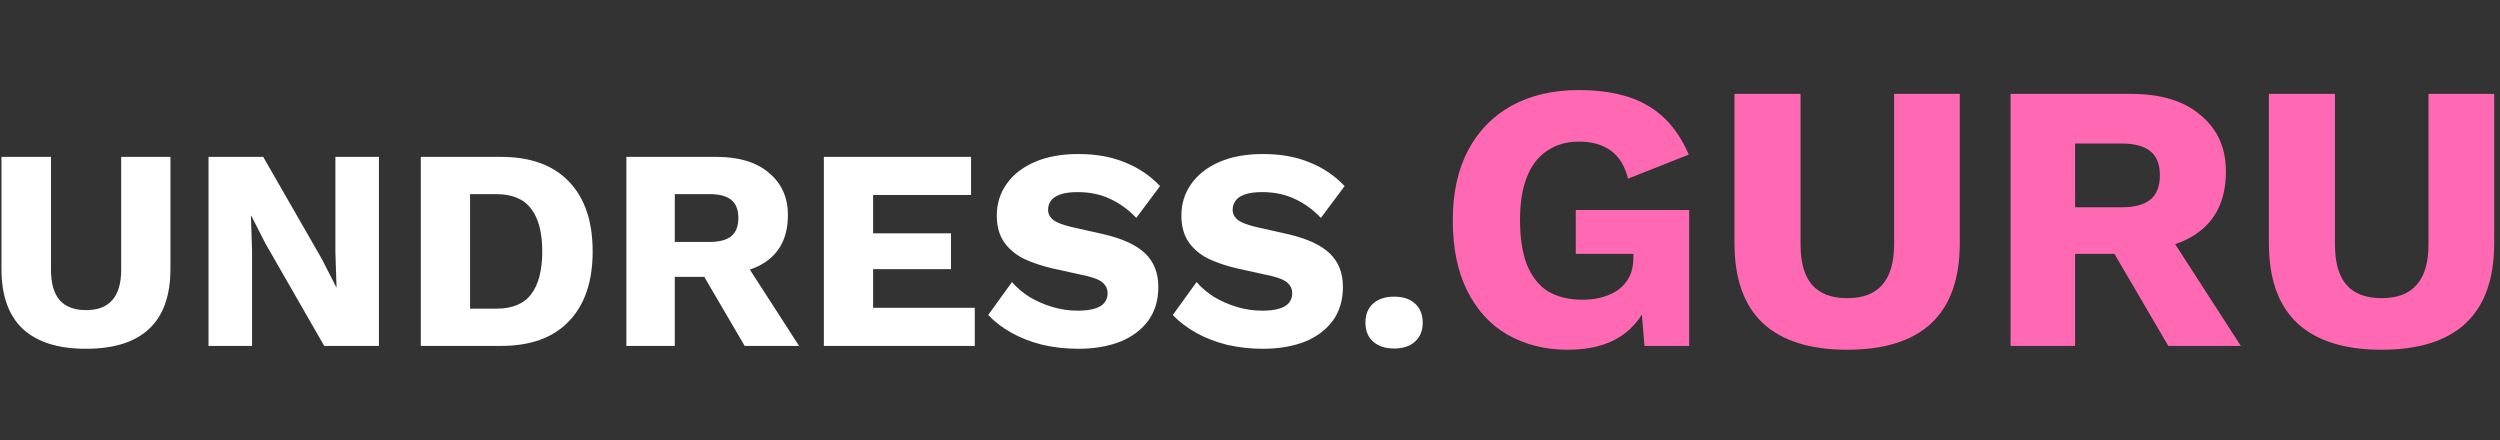
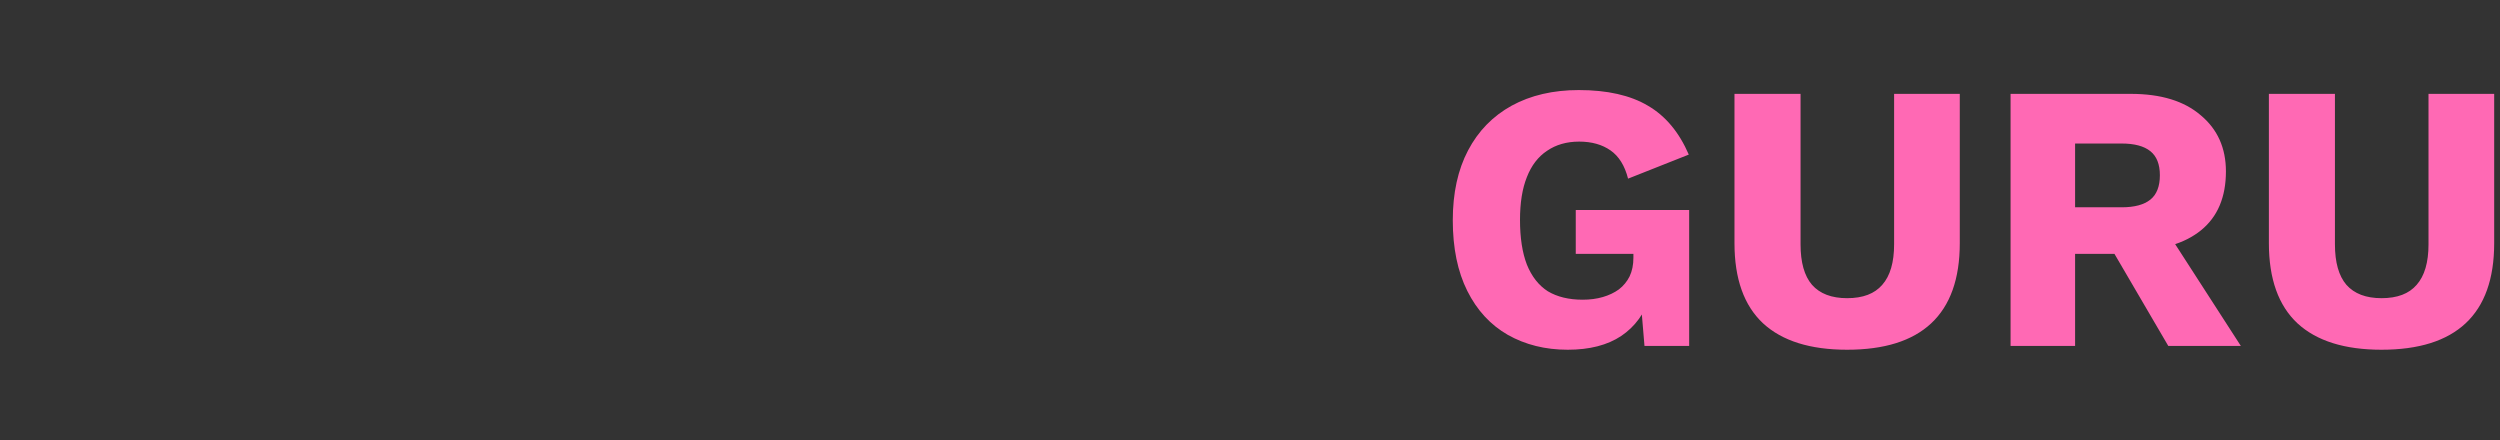
<svg xmlns="http://www.w3.org/2000/svg" width="159" height="28" viewBox="0 0 159 28" fill="none">
  <rect x="0" y="0" width="159" height="28" fill="#333333" stroke="none" />
-   <path d="M10.84 9.978V17.1C10.84 18.8 10.385 20.075 9.474 20.925C8.575 21.763 7.239 22.182 5.466 22.182C3.706 22.182 2.37 21.763 1.459 20.925C0.548 20.075 0.093 18.8 0.093 17.1V9.978H3.244V17.155C3.244 18.017 3.426 18.66 3.791 19.085C4.167 19.511 4.726 19.723 5.466 19.723C6.219 19.723 6.778 19.511 7.142 19.085C7.519 18.66 7.707 18.017 7.707 17.155V9.978H10.84ZM24.1 9.978V22H20.621L16.887 15.497L15.976 13.712H15.958L16.031 15.934V22H13.262V9.978H16.741L20.475 16.481L21.386 18.266H21.404L21.331 16.044V9.978H24.1ZM31.864 9.978C33.746 9.978 35.185 10.5 36.181 11.544C37.189 12.589 37.693 14.07 37.693 15.989C37.693 17.908 37.189 19.389 36.181 20.433C35.185 21.478 33.746 22 31.864 22H26.763V9.978H31.864ZM31.554 19.632C32.574 19.632 33.315 19.328 33.776 18.721C34.25 18.102 34.487 17.191 34.487 15.989C34.487 14.787 34.25 13.882 33.776 13.275C33.315 12.655 32.574 12.346 31.554 12.346H29.896V19.632H31.554ZM45.576 9.978C47.009 9.978 48.12 10.318 48.909 10.998C49.711 11.666 50.111 12.558 50.111 13.676C50.111 14.902 49.717 15.837 48.927 16.481C48.138 17.124 47.027 17.446 45.594 17.446L45.303 17.61H42.916V22H39.838V9.978H45.576ZM45.139 15.388C45.746 15.388 46.201 15.266 46.505 15.024C46.808 14.781 46.96 14.392 46.96 13.858C46.96 13.335 46.808 12.953 46.505 12.71C46.201 12.467 45.746 12.346 45.139 12.346H42.916V15.388H45.139ZM46.978 16.044L50.822 22H47.361L44.282 16.736L46.978 16.044ZM52.397 22V9.978H61.759V12.4H55.53V14.841H60.484V17.118H55.53V19.577H61.996V22H52.397ZM68.588 9.796C69.705 9.796 70.688 9.972 71.538 10.324C72.401 10.664 73.147 11.168 73.779 11.836L72.267 13.858C71.745 13.311 71.18 12.905 70.573 12.637C69.978 12.358 69.298 12.218 68.533 12.218C68.084 12.218 67.719 12.267 67.44 12.364C67.161 12.461 66.96 12.595 66.839 12.765C66.717 12.935 66.657 13.129 66.657 13.348C66.657 13.603 66.772 13.821 67.003 14.003C67.246 14.174 67.634 14.319 68.168 14.441L70.19 14.896C71.393 15.175 72.273 15.582 72.832 16.116C73.39 16.651 73.67 17.361 73.67 18.248C73.67 19.098 73.451 19.82 73.014 20.415C72.577 20.998 71.975 21.441 71.21 21.745C70.445 22.036 69.571 22.182 68.588 22.182C67.786 22.182 67.021 22.097 66.292 21.927C65.564 21.745 64.908 21.49 64.325 21.162C63.742 20.834 63.25 20.458 62.85 20.033L64.362 17.938C64.665 18.29 65.035 18.606 65.473 18.885C65.922 19.152 66.408 19.365 66.93 19.523C67.464 19.681 68.005 19.759 68.551 19.759C68.976 19.759 69.328 19.717 69.608 19.632C69.899 19.547 70.112 19.419 70.245 19.25C70.379 19.079 70.445 18.879 70.445 18.648C70.445 18.393 70.354 18.181 70.172 18.011C69.99 17.829 69.644 17.677 69.134 17.555L66.912 17.064C66.232 16.906 65.624 16.699 65.09 16.444C64.568 16.177 64.155 15.825 63.852 15.388C63.548 14.938 63.396 14.38 63.396 13.712C63.396 12.959 63.602 12.291 64.015 11.708C64.428 11.113 65.023 10.646 65.8 10.306C66.578 9.966 67.507 9.796 68.588 9.796ZM80.328 9.796C81.445 9.796 82.429 9.972 83.279 10.324C84.141 10.664 84.888 11.168 85.519 11.836L84.007 13.858C83.485 13.311 82.921 12.905 82.313 12.637C81.718 12.358 81.038 12.218 80.273 12.218C79.824 12.218 79.46 12.267 79.18 12.364C78.901 12.461 78.701 12.595 78.579 12.765C78.458 12.935 78.397 13.129 78.397 13.348C78.397 13.603 78.512 13.821 78.743 14.003C78.986 14.174 79.375 14.319 79.909 14.441L81.931 14.896C83.133 15.175 84.013 15.582 84.572 16.116C85.131 16.651 85.41 17.361 85.41 18.248C85.41 19.098 85.191 19.82 84.754 20.415C84.317 20.998 83.716 21.441 82.951 21.745C82.186 22.036 81.311 22.182 80.328 22.182C79.526 22.182 78.761 22.097 78.033 21.927C77.304 21.745 76.648 21.49 76.066 21.162C75.483 20.834 74.991 20.458 74.59 20.033L76.102 17.938C76.406 18.29 76.776 18.606 77.213 18.885C77.662 19.152 78.148 19.365 78.67 19.523C79.205 19.681 79.745 19.759 80.291 19.759C80.716 19.759 81.069 19.717 81.348 19.632C81.639 19.547 81.852 19.419 81.986 19.25C82.119 19.079 82.186 18.879 82.186 18.648C82.186 18.393 82.095 18.181 81.913 18.011C81.73 17.829 81.384 17.677 80.874 17.555L78.652 17.064C77.972 16.906 77.365 16.699 76.831 16.444C76.308 16.177 75.895 15.825 75.592 15.388C75.288 14.938 75.136 14.38 75.136 13.712C75.136 12.959 75.343 12.291 75.756 11.708C76.169 11.113 76.764 10.646 77.541 10.306C78.318 9.966 79.247 9.796 80.328 9.796ZM88.662 18.867C89.233 18.867 89.676 19.013 89.992 19.304C90.32 19.596 90.484 20.002 90.484 20.525C90.484 21.035 90.32 21.435 89.992 21.727C89.676 22.018 89.233 22.164 88.662 22.164C88.104 22.164 87.66 22.018 87.333 21.727C87.005 21.435 86.841 21.035 86.841 20.525C86.841 20.002 87.005 19.596 87.333 19.304C87.66 19.013 88.104 18.867 88.662 18.867Z" fill="white" />
  <path d="M99.708 22.243C98.283 22.243 97.012 21.927 95.895 21.296C94.794 20.664 93.935 19.733 93.32 18.503C92.705 17.272 92.397 15.774 92.397 14.009C92.397 12.277 92.721 10.796 93.369 9.565C94.016 8.334 94.939 7.387 96.138 6.723C97.352 6.06 98.777 5.728 100.412 5.728C102.225 5.728 103.691 6.06 104.808 6.723C105.925 7.371 106.791 8.407 107.407 9.832L103.545 11.362C103.335 10.536 102.962 9.937 102.428 9.565C101.894 9.193 101.23 9.006 100.436 9.006C99.643 9.006 98.963 9.201 98.396 9.589C97.829 9.962 97.4 10.52 97.109 11.265C96.817 11.994 96.672 12.9 96.672 13.985C96.672 15.119 96.817 16.066 97.109 16.827C97.417 17.588 97.862 18.154 98.445 18.527C99.044 18.883 99.781 19.061 100.655 19.061C101.124 19.061 101.554 19.005 101.942 18.891C102.331 18.778 102.671 18.616 102.962 18.405C103.254 18.179 103.48 17.904 103.642 17.58C103.804 17.24 103.885 16.843 103.885 16.39V16.147H100.218V13.354H107.431V22H104.589L104.274 18.235L104.954 18.818C104.614 19.919 103.998 20.769 103.108 21.369C102.234 21.951 101.1 22.243 99.708 22.243ZM124.642 5.97V15.467C124.642 17.734 124.035 19.434 122.821 20.567C121.623 21.684 119.842 22.243 117.478 22.243C115.13 22.243 113.349 21.684 112.134 20.567C110.92 19.434 110.313 17.734 110.313 15.467V5.97H114.515V15.54C114.515 16.689 114.757 17.547 115.243 18.114C115.745 18.681 116.49 18.964 117.478 18.964C118.481 18.964 119.226 18.681 119.712 18.114C120.214 17.547 120.465 16.689 120.465 15.54V5.97H124.642ZM135.522 5.97C137.433 5.97 138.914 6.424 139.967 7.331C141.035 8.221 141.569 9.411 141.569 10.901C141.569 12.536 141.043 13.783 139.991 14.641C138.938 15.499 137.457 15.928 135.546 15.928L135.158 16.147H131.976V22H127.872V5.97H135.522ZM134.939 13.184C135.749 13.184 136.356 13.022 136.761 12.698C137.165 12.374 137.368 11.856 137.368 11.144C137.368 10.447 137.165 9.937 136.761 9.614C136.356 9.29 135.749 9.128 134.939 9.128H131.976V13.184H134.939ZM137.392 14.058L142.517 22H137.902L133.798 14.981L137.392 14.058ZM158.63 5.97V15.467C158.63 17.734 158.023 19.434 156.809 20.567C155.61 21.684 153.829 22.243 151.465 22.243C149.118 22.243 147.337 21.684 146.122 20.567C144.908 19.434 144.301 17.734 144.301 15.467V5.97H148.502V15.54C148.502 16.689 148.745 17.547 149.231 18.114C149.733 18.681 150.478 18.964 151.465 18.964C152.469 18.964 153.214 18.681 153.7 18.114C154.202 17.547 154.453 16.689 154.453 15.54V5.97H158.63Z" fill="#FF69B4" />
</svg>